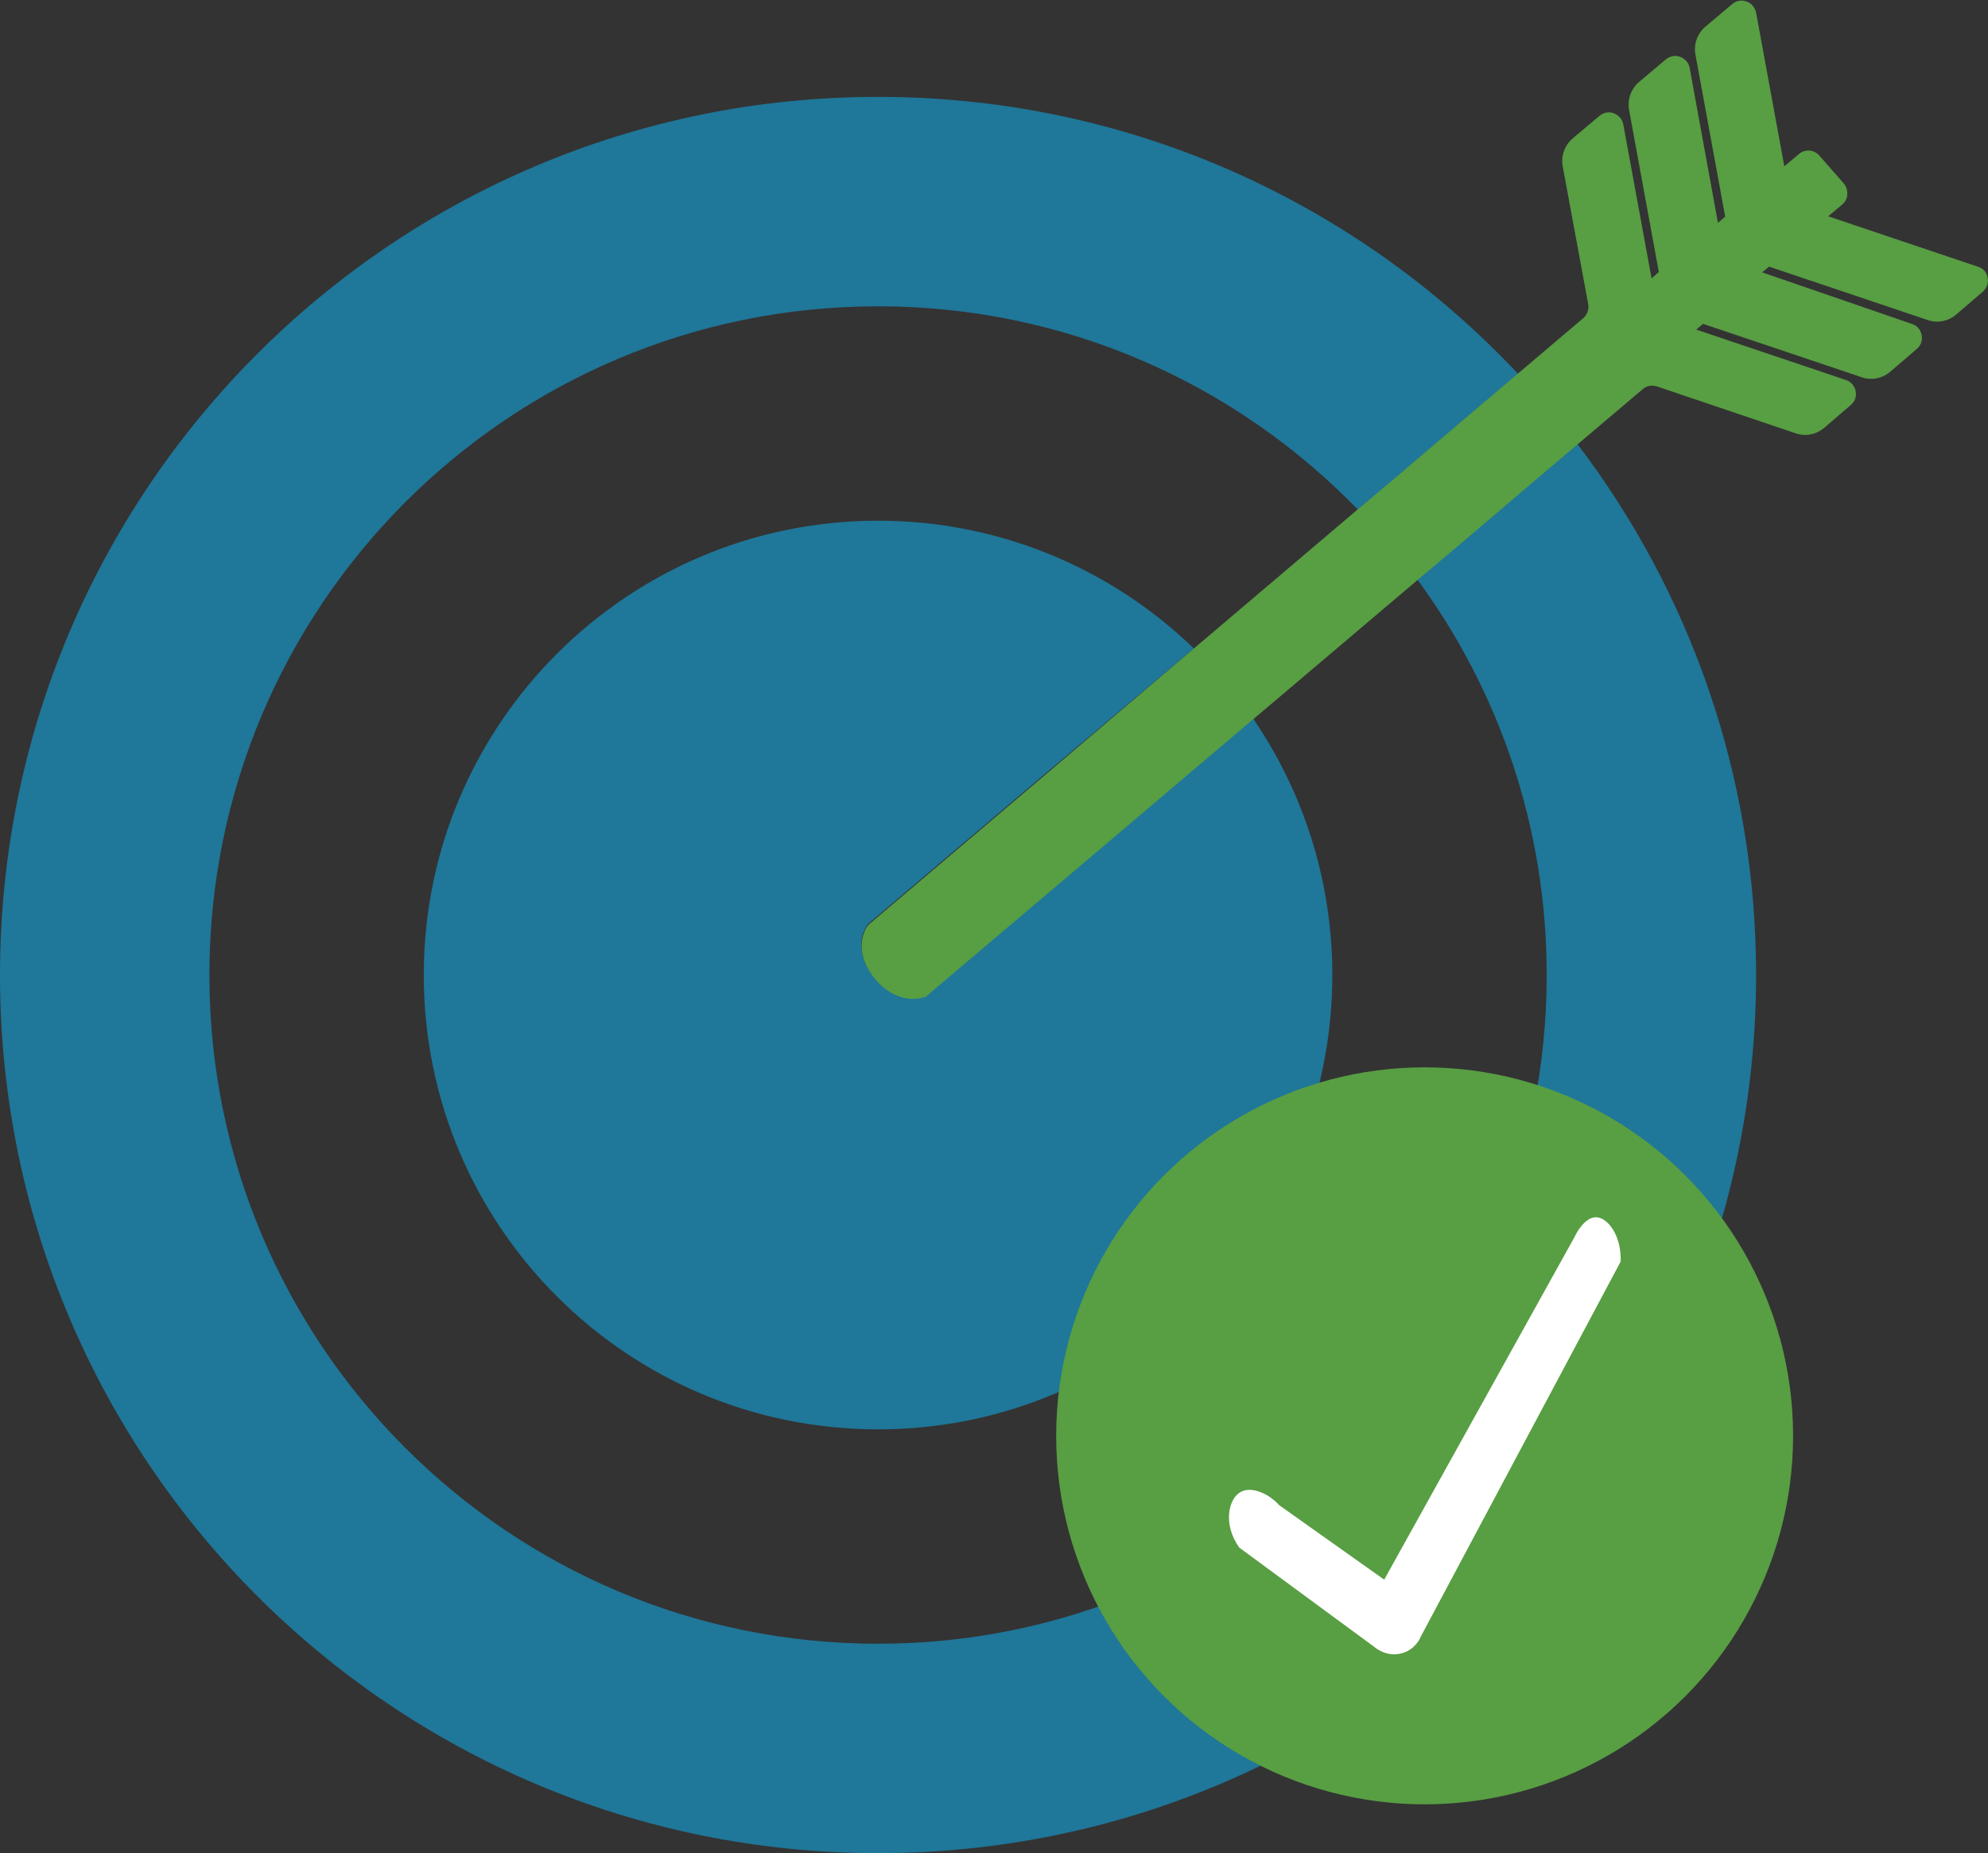
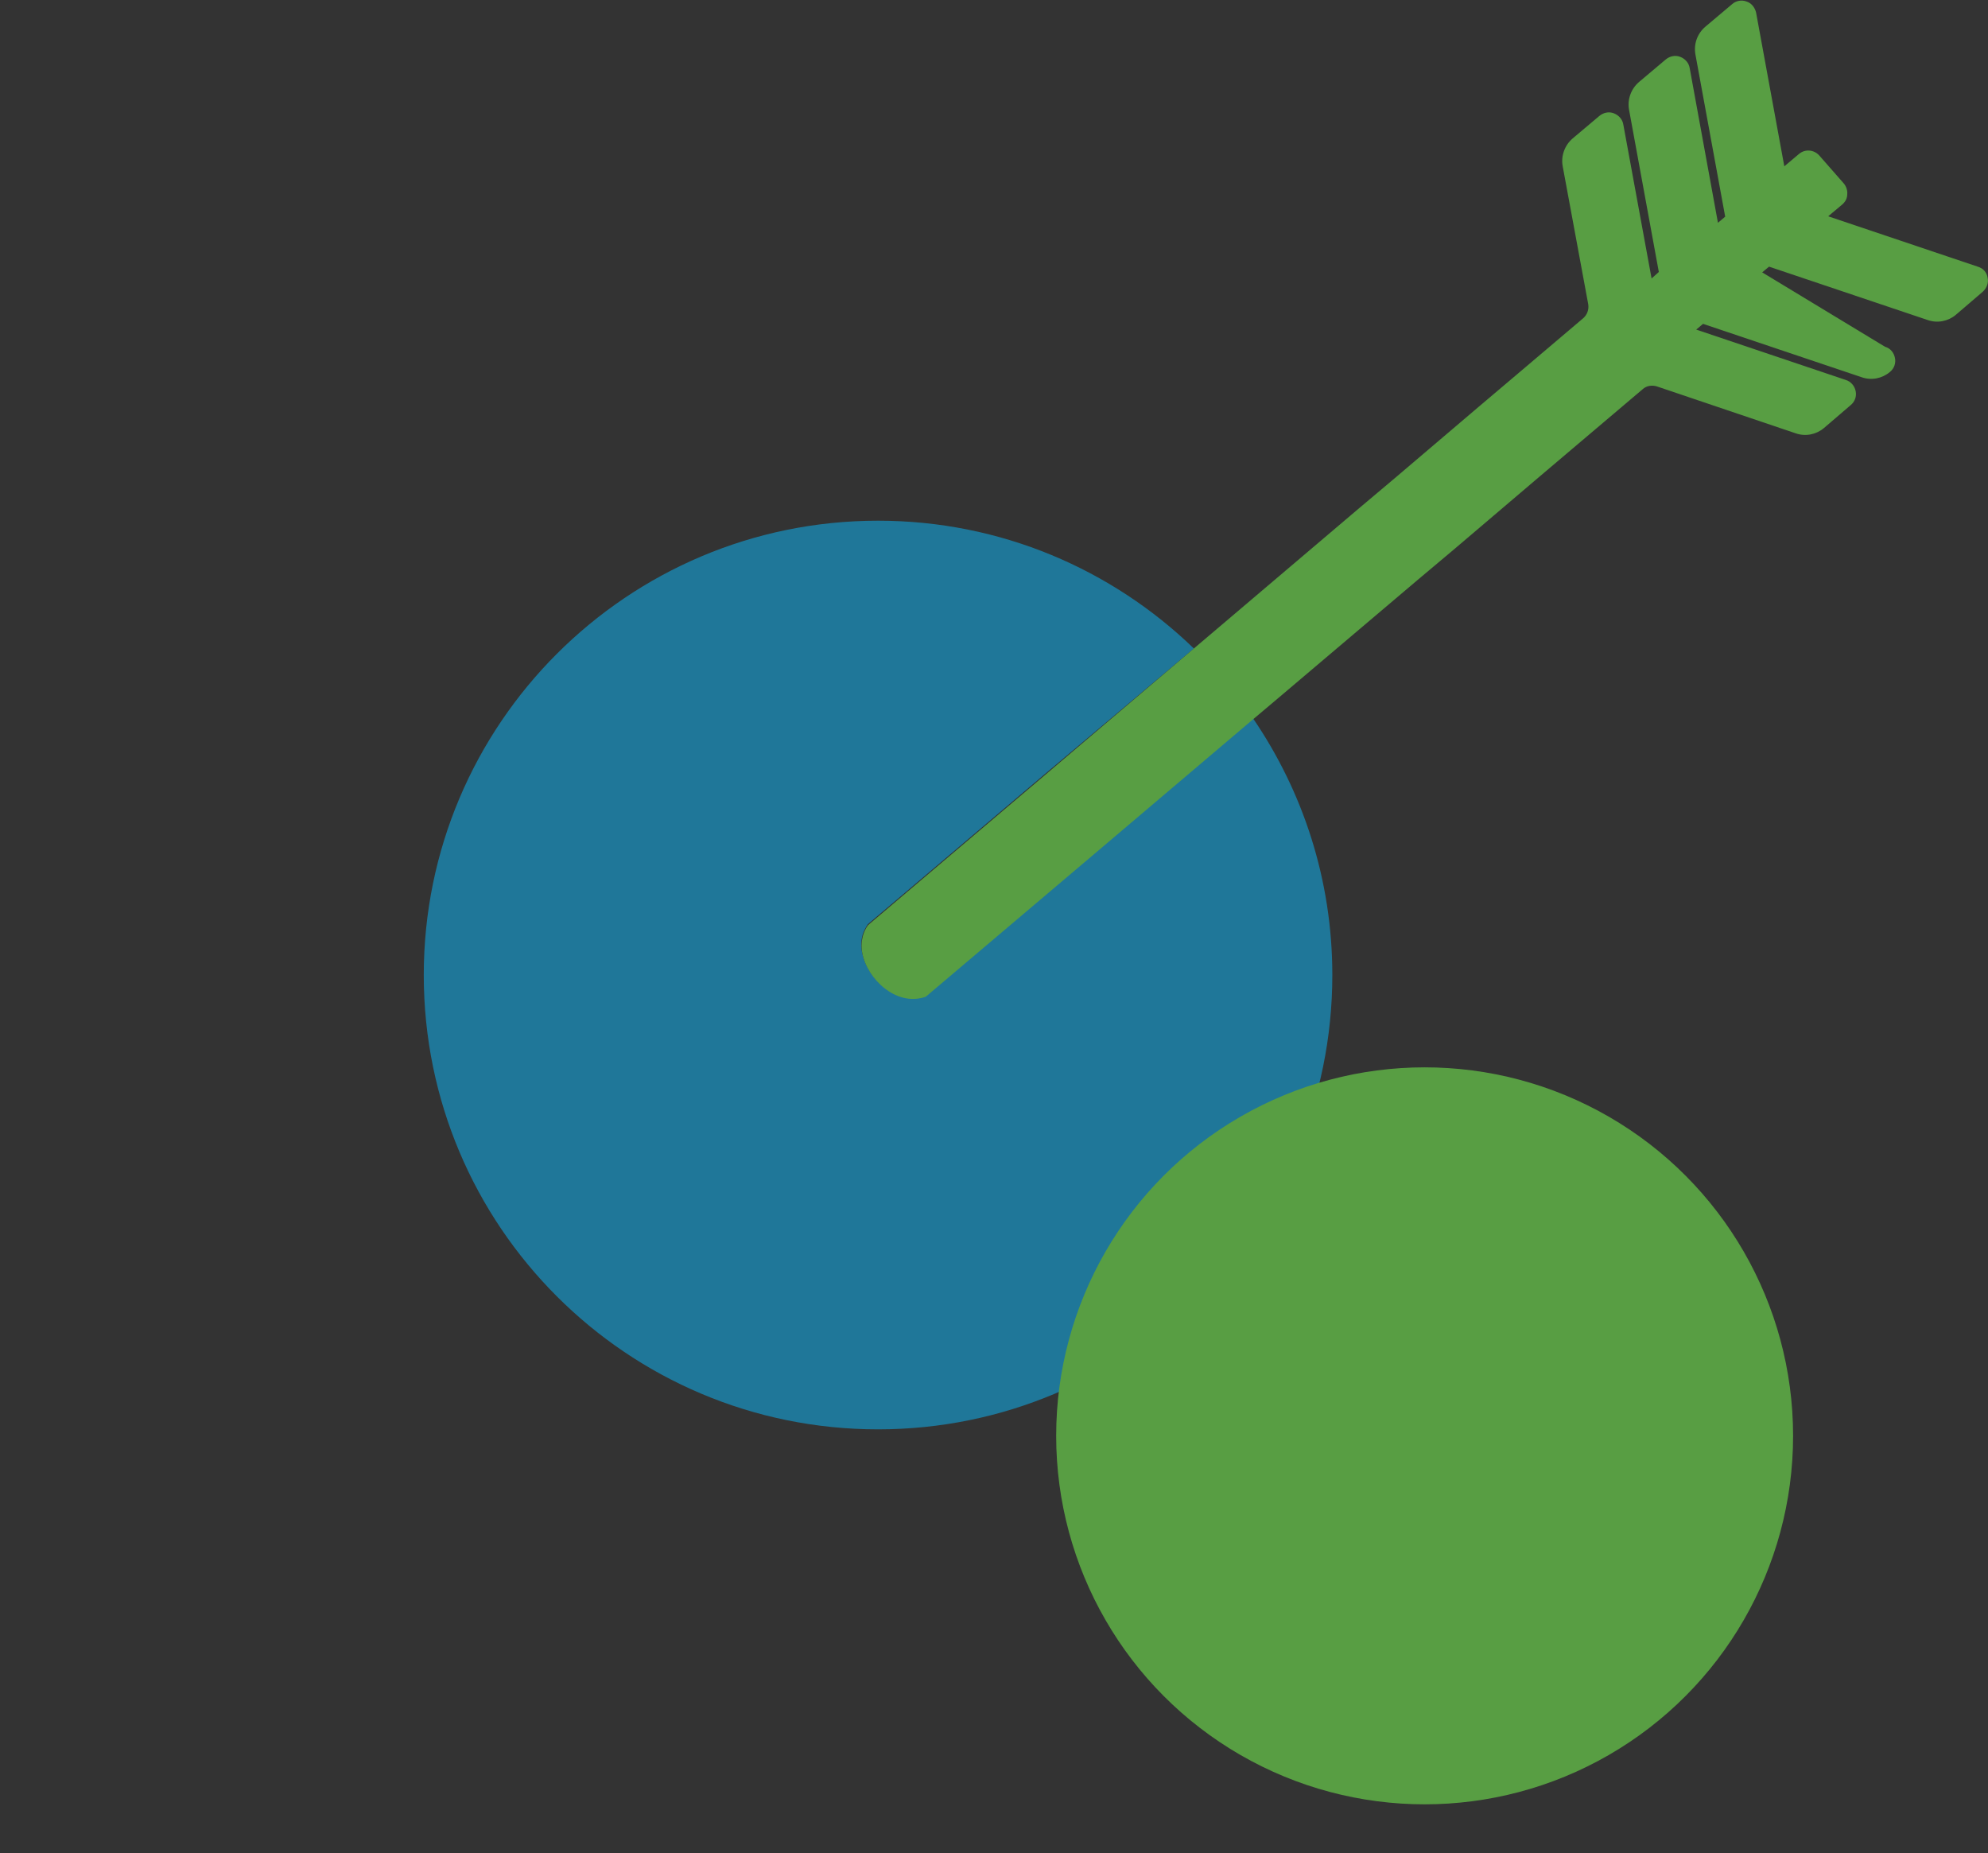
<svg xmlns="http://www.w3.org/2000/svg" version="1.1" id="Lag_1" x="0px" y="0px" viewBox="0 0 521.2 485.8" style="enable-background:new 0 0 521.2 485.8;" xml:space="preserve">
  <rect x="0" y="0" width="521.2" height="485.8" fill="#333333" stroke="none" />
  <style type="text/css">
	.st0{fill:none;}
	.st1{fill:#1F7799;}
	.st2{fill:#589E43;}
	.st3{fill:#FFFFFF;}
</style>
  <g id="Effektivt">
    <g id="XMLID_92_">
-       <path id="XMLID_98_" class="st0" d="M230.2,80.2c-96.8,0-175.3,78.5-175.3,175.3c0,96.8,78.5,175.3,175.3,175.3    s175.3-78.5,175.3-175.3c0-38.8-12.7-74.7-34-103.8l-36.7,31.1l-6.4,5.4c13.1,19.1,20.8,42.3,20.8,67.3    c0,65.8-53.3,119.1-119.1,119.1c-65.8,0-119.1-53.3-119.1-119.1c0-65.8,53.3-119.1,119.1-119.1c32.2,0,61.3,12.8,82.8,33.5    l6.6-5.6l36.4-30.9C324.2,100.7,279.6,80.2,230.2,80.2z" />
-       <path id="XMLID_97_" class="st1" d="M391.6,134.8l-10.7,9.1l-9.4,7.9c21.4,29.1,34,64.9,34,103.8c0,96.8-78.5,175.3-175.3,175.3    S54.9,352.4,54.9,255.6c0-96.8,78.5-175.3,175.3-175.3c49.4,0,93.9,20.4,125.8,53.3l9.5-8l10.7-9.1l11.4-9.7l10.4-8.8    c-42-44.7-101.6-72.6-167.7-72.6C103.1,25.3,0,128.4,0,255.6s103.1,230.2,230.2,230.2c127.2,0,230.2-103.1,230.2-230.2    c0-52.4-17.5-100.7-47-139.4l-10.5,8.9L391.6,134.8z" />
      <path id="XMLID_96_" class="st1" d="M111.1,255.6c0,65.8,53.3,119.1,119.1,119.1c65.8,0,119.1-53.3,119.1-119.1    c0-25-7.7-48.1-20.8-67.3L289,221.8l-46.4,39.3c-1.1,0.4-2.7,0.7-4.5,0.5c-7.1-0.8-13.5-9.3-12.1-15.9c0.3-1.5,1-2.6,1.5-3.4    l46.1-39.1L313,170c-21.4-20.7-50.6-33.5-82.8-33.5C164.5,136.5,111.1,189.8,111.1,255.6z" />
-       <path id="XMLID_94_" class="st2" d="M521.1,72.8c-0.2-1.4-1.2-2.5-2.6-2.9l-39.2-13.2l3.7-3.1c0.8-0.7,1.3-1.6,1.3-2.7    c0.1-1-0.3-2.1-0.9-2.8l-6.4-7.3c-1.4-1.6-3.8-1.8-5.4-0.4l-3.8,3.2l-7.4-40.3c-0.3-1.3-1.2-2.5-2.5-2.9c-1.3-0.5-2.8-0.2-3.8,0.7    l-7,5.9c-2.1,1.8-3.1,4.5-2.6,7.3l7.8,42.5l-1.9,1.6L443,17.9c-0.2-1.4-1.2-2.5-2.5-3c-1.3-0.5-2.7-0.2-3.8,0.7l-7,5.9    c-2.1,1.8-3.1,4.6-2.6,7.3l7.8,42.5L433,73l-7.4-40.3c-0.2-1.4-1.2-2.5-2.5-3c-1.3-0.5-2.7-0.2-3.8,0.7l-7,5.9    c-2.1,1.8-3.1,4.6-2.6,7.3l6.7,36.2c0.2,1.4-0.3,2.7-1.3,3.6L398,97.9l-10.4,8.8l-11.4,9.7l-10.7,9.1l-9.5,8l-36.4,30.9L313,170    l-39.3,33.4l-46.1,39.1c-0.6,0.8-1.2,1.9-1.5,3.4c-1.5,6.5,4.9,15.1,12.1,15.9c1.8,0.2,3.4-0.1,4.5-0.5l46.4-39.3l39.5-33.5    l6.4-5.4l36.7-31.1l9.4-7.9l10.7-9.1l11.4-9.7l10.5-8.9l17-14.4c1-0.9,2.4-1.1,3.7-0.7l36.4,12.3c2.6,0.9,5.4,0.3,7.4-1.4l7-6    c1.1-0.9,1.6-2.3,1.3-3.7c-0.3-1.4-1.3-2.5-2.6-2.9l-39.2-13.2l1.8-1.5l41.6,14c2.6,0.9,5.4,0.3,7.4-1.4l7-6    c1.1-0.9,1.6-2.3,1.3-3.7c-0.3-1.4-1.2-2.5-2.6-2.9L462,71.4l1.8-1.5l41.6,14c2.6,0.9,5.4,0.3,7.4-1.4l7-6    C520.9,75.5,521.4,74.1,521.1,72.8z" />
+       <path id="XMLID_94_" class="st2" d="M521.1,72.8c-0.2-1.4-1.2-2.5-2.6-2.9l-39.2-13.2l3.7-3.1c0.8-0.7,1.3-1.6,1.3-2.7    c0.1-1-0.3-2.1-0.9-2.8l-6.4-7.3c-1.4-1.6-3.8-1.8-5.4-0.4l-3.8,3.2l-7.4-40.3c-0.3-1.3-1.2-2.5-2.5-2.9c-1.3-0.5-2.8-0.2-3.8,0.7    l-7,5.9c-2.1,1.8-3.1,4.5-2.6,7.3l7.8,42.5l-1.9,1.6L443,17.9c-0.2-1.4-1.2-2.5-2.5-3c-1.3-0.5-2.7-0.2-3.8,0.7l-7,5.9    c-2.1,1.8-3.1,4.6-2.6,7.3l7.8,42.5L433,73l-7.4-40.3c-0.2-1.4-1.2-2.5-2.5-3c-1.3-0.5-2.7-0.2-3.8,0.7l-7,5.9    c-2.1,1.8-3.1,4.6-2.6,7.3l6.7,36.2c0.2,1.4-0.3,2.7-1.3,3.6L398,97.9l-10.4,8.8l-11.4,9.7l-10.7,9.1l-9.5,8l-36.4,30.9L313,170    l-39.3,33.4l-46.1,39.1c-0.6,0.8-1.2,1.9-1.5,3.4c-1.5,6.5,4.9,15.1,12.1,15.9c1.8,0.2,3.4-0.1,4.5-0.5l46.4-39.3l39.5-33.5    l6.4-5.4l36.7-31.1l9.4-7.9l10.7-9.1l11.4-9.7l10.5-8.9l17-14.4c1-0.9,2.4-1.1,3.7-0.7l36.4,12.3c2.6,0.9,5.4,0.3,7.4-1.4l7-6    c1.1-0.9,1.6-2.3,1.3-3.7c-0.3-1.4-1.3-2.5-2.6-2.9l-39.2-13.2l1.8-1.5l41.6,14c2.6,0.9,5.4,0.3,7.4-1.4c1.1-0.9,1.6-2.3,1.3-3.7c-0.3-1.4-1.2-2.5-2.6-2.9L462,71.4l1.8-1.5l41.6,14c2.6,0.9,5.4,0.3,7.4-1.4l7-6    C520.9,75.5,521.4,74.1,521.1,72.8z" />
    </g>
    <circle id="XMLID_90_" class="st2" cx="373.5" cy="376.4" r="96.6" />
-     <path id="XMLID_89_" class="st3" d="M418.4,319.1c-3.1,0-5.4,4.7-5.5,5c-16.7,30-33.3,60-50,90c-9.2-6.5-18.3-13-27.5-19.5   c-3.2-3.5-7.6-4.9-10.1-3.5c-3.2,1.7-4.8,8.4-0.4,14.6c11.8,8.7,23.7,17.4,35.5,26.1c0.2,0.2,3.2,2.7,7.1,1.6   c3.4-0.9,4.8-3.8,4.9-4.2c17.5-32.8,35-65.7,52.5-98.5C425.1,323.7,421.4,319.1,418.4,319.1z" />
  </g>
  <g id="XMLID_1_">
</g>
  <g id="XMLID_2_">
</g>
  <g id="XMLID_3_">
</g>
  <g id="XMLID_4_">
</g>
  <g id="XMLID_5_">
</g>
  <g id="XMLID_6_">
</g>
  <g id="XMLID_7_">
</g>
  <g id="XMLID_8_">
</g>
  <g id="XMLID_9_">
</g>
  <g id="XMLID_10_">
</g>
  <g id="XMLID_11_">
</g>
  <g id="XMLID_12_">
</g>
  <g id="XMLID_13_">
</g>
  <g id="XMLID_14_">
</g>
  <g id="XMLID_15_">
</g>
</svg>